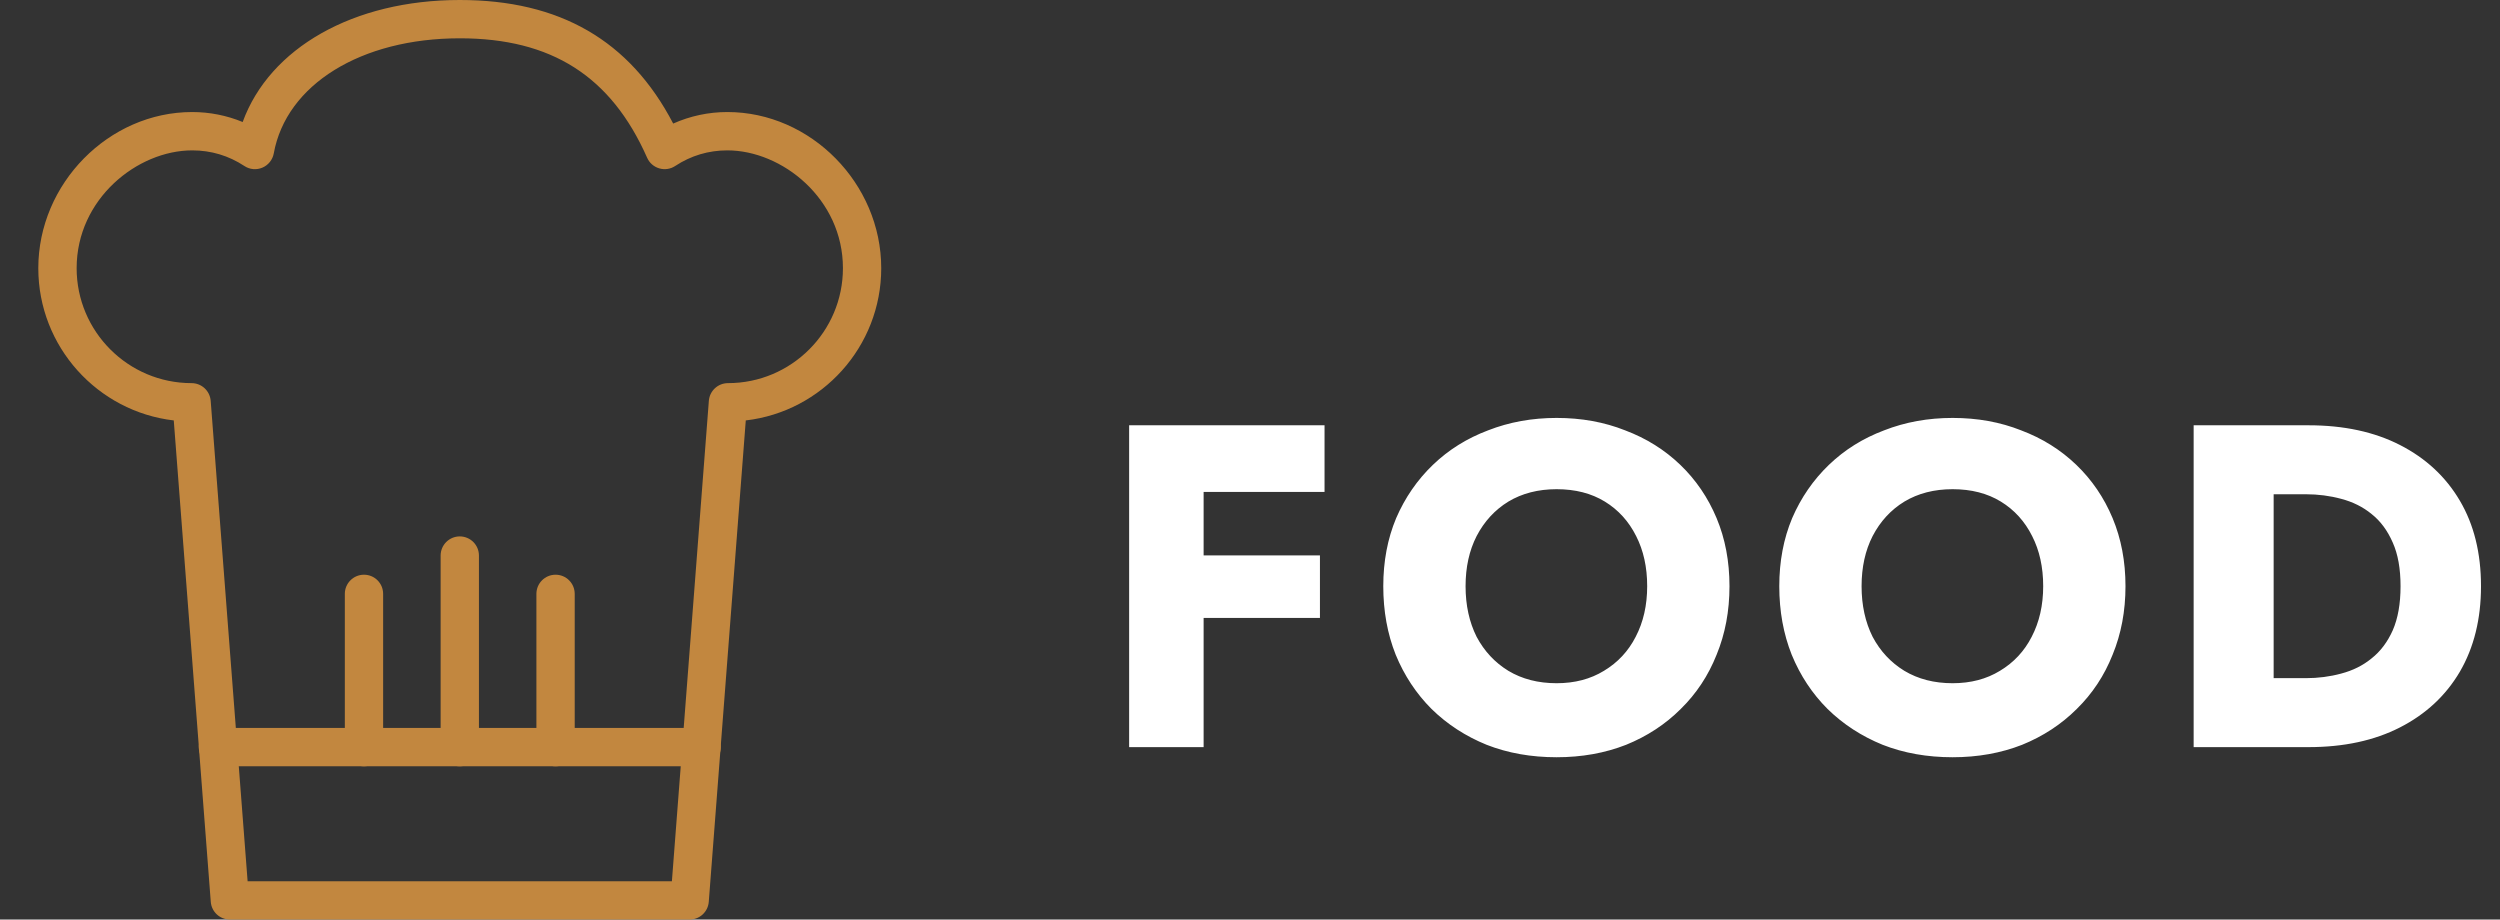
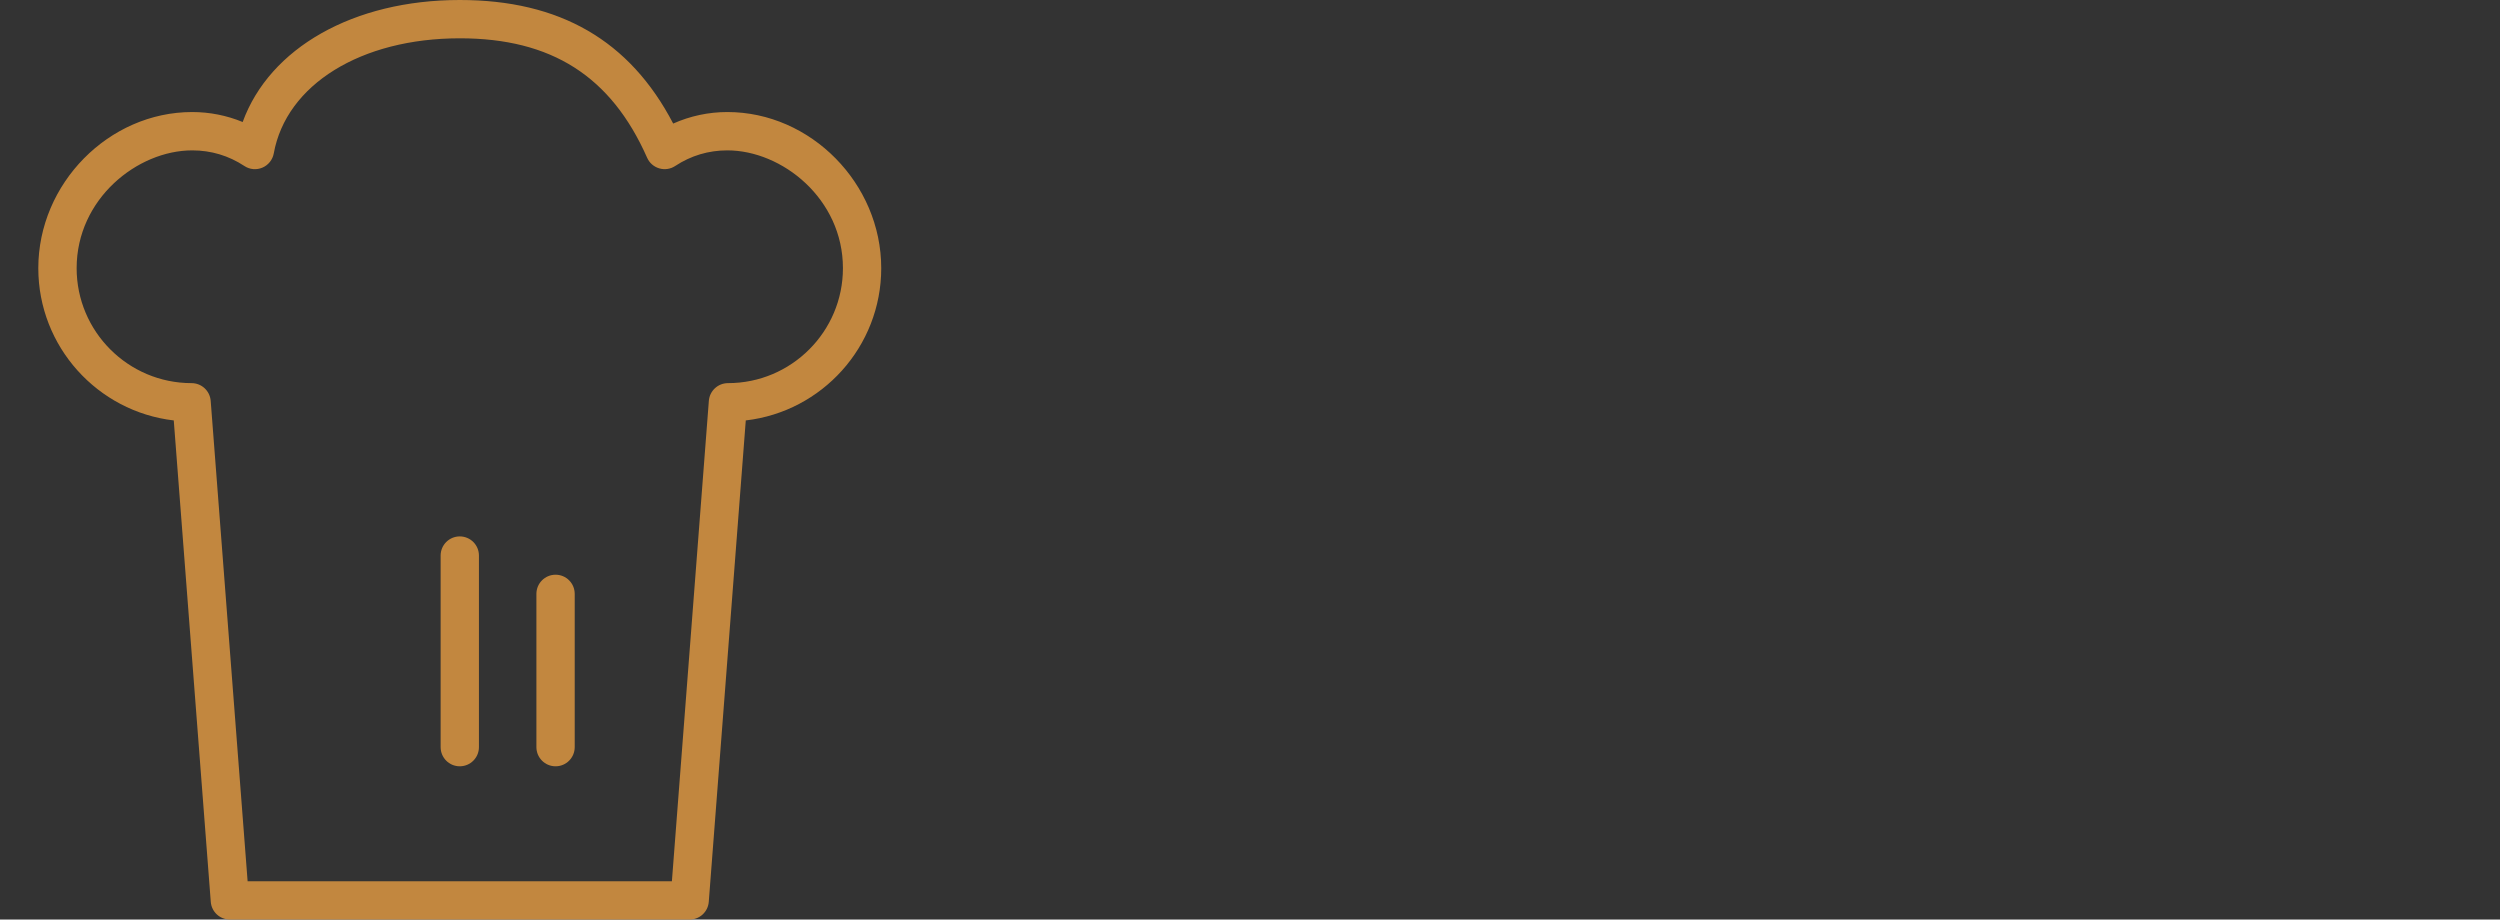
<svg xmlns="http://www.w3.org/2000/svg" width="87" height="32" viewBox="0 0 87 32" fill="none">
  <rect x="0" y="0" width="87" height="32" fill="#333333" stroke="none" />
  <path d="M24 32H8C7.652 32 7.362 31.732 7.335 31.385L6.047 14.631C3.397 14.323 1.333 12.065 1.333 9.333C1.333 6.387 3.785 3.899 6.688 3.899C7.295 3.899 7.89 4.017 8.445 4.246C9.382 1.673 12.293 0 16 0C19.483 0 21.919 1.408 23.427 4.3C24.018 4.036 24.659 3.899 25.312 3.899C28.215 3.899 30.667 6.387 30.667 9.333C30.667 12.065 28.604 14.323 25.953 14.631L24.665 31.385C24.638 31.732 24.348 32 24 32ZM8.617 30.667H23.382L24.668 13.949C24.695 13.601 24.985 13.333 25.334 13.333C27.54 13.333 29.334 11.539 29.334 9.333C29.334 6.917 27.214 5.233 25.312 5.233C24.657 5.233 24.046 5.415 23.496 5.777C23.333 5.885 23.129 5.915 22.942 5.859C22.753 5.804 22.599 5.669 22.52 5.489C21.265 2.654 19.194 1.333 16 1.333C12.562 1.333 9.961 2.943 9.527 5.339C9.487 5.559 9.339 5.745 9.133 5.833C8.928 5.922 8.691 5.901 8.505 5.777C7.955 5.415 7.343 5.233 6.689 5.233C4.786 5.233 2.667 6.917 2.667 9.333C2.667 11.539 4.461 13.333 6.667 13.333C7.015 13.333 7.305 13.601 7.332 13.949L8.617 30.667Z" fill="#C2873F" />
-   <path d="M24.417 26.667H7.584C7.216 26.667 6.917 26.369 6.917 26C6.917 25.631 7.216 25.333 7.584 25.333H24.417C24.785 25.333 25.084 25.631 25.084 26C25.084 26.369 24.785 26.667 24.417 26.667Z" fill="#C2873F" />
-   <path d="M12.667 26.667C12.299 26.667 12 26.369 12 26V20.667C12 20.298 12.299 20 12.667 20C13.035 20 13.333 20.298 13.333 20.667V26C13.333 26.369 13.035 26.667 12.667 26.667Z" fill="#C2873F" />
  <path d="M16 26.667C15.632 26.667 15.334 26.369 15.334 26V19.333C15.334 18.965 15.632 18.667 16 18.667C16.368 18.667 16.667 18.965 16.667 19.333V26C16.667 26.369 16.368 26.667 16 26.667Z" fill="#C2873F" />
  <path d="M19.334 26.667C18.966 26.667 18.667 26.369 18.667 26V20.667C18.667 20.298 18.966 20 19.334 20C19.702 20 20 20.298 20 20.667V26C20 26.369 19.702 26.667 19.334 26.667Z" fill="#C2873F" />
-   <path d="M41.086 17.12V14.8H46.094V17.12H41.086ZM41.086 21.504V19.328H45.934V21.504H41.086ZM39.294 14.8H41.886V26H39.294V14.8ZM51.002 20.4C51.002 21.061 51.13 21.648 51.386 22.16C51.653 22.661 52.021 23.056 52.49 23.344C52.97 23.632 53.53 23.776 54.17 23.776C54.799 23.776 55.349 23.632 55.818 23.344C56.298 23.056 56.666 22.661 56.922 22.16C57.189 21.648 57.322 21.061 57.322 20.4C57.322 19.739 57.194 19.157 56.938 18.656C56.682 18.144 56.319 17.744 55.85 17.456C55.381 17.168 54.821 17.024 54.17 17.024C53.53 17.024 52.97 17.168 52.49 17.456C52.021 17.744 51.653 18.144 51.386 18.656C51.13 19.157 51.002 19.739 51.002 20.4ZM48.138 20.4C48.138 19.536 48.287 18.747 48.586 18.032C48.895 17.317 49.322 16.699 49.866 16.176C50.41 15.653 51.05 15.253 51.786 14.976C52.522 14.688 53.317 14.544 54.17 14.544C55.034 14.544 55.829 14.688 56.554 14.976C57.29 15.253 57.93 15.653 58.474 16.176C59.018 16.699 59.439 17.317 59.738 18.032C60.037 18.747 60.186 19.536 60.186 20.4C60.186 21.264 60.037 22.059 59.738 22.784C59.45 23.509 59.034 24.139 58.49 24.672C57.957 25.205 57.322 25.621 56.586 25.92C55.85 26.208 55.045 26.352 54.17 26.352C53.285 26.352 52.474 26.208 51.738 25.92C51.002 25.621 50.362 25.205 49.818 24.672C49.285 24.139 48.869 23.509 48.57 22.784C48.282 22.059 48.138 21.264 48.138 20.4ZM64.783 20.4C64.783 21.061 64.911 21.648 65.167 22.16C65.433 22.661 65.801 23.056 66.271 23.344C66.751 23.632 67.311 23.776 67.951 23.776C68.58 23.776 69.129 23.632 69.599 23.344C70.079 23.056 70.447 22.661 70.703 22.16C70.969 21.648 71.103 21.061 71.103 20.4C71.103 19.739 70.975 19.157 70.719 18.656C70.463 18.144 70.1 17.744 69.631 17.456C69.161 17.168 68.601 17.024 67.951 17.024C67.311 17.024 66.751 17.168 66.271 17.456C65.801 17.744 65.433 18.144 65.167 18.656C64.911 19.157 64.783 19.739 64.783 20.4ZM61.919 20.4C61.919 19.536 62.068 18.747 62.367 18.032C62.676 17.317 63.103 16.699 63.647 16.176C64.191 15.653 64.831 15.253 65.567 14.976C66.303 14.688 67.097 14.544 67.951 14.544C68.815 14.544 69.609 14.688 70.335 14.976C71.071 15.253 71.711 15.653 72.255 16.176C72.799 16.699 73.22 17.317 73.519 18.032C73.817 18.747 73.967 19.536 73.967 20.4C73.967 21.264 73.817 22.059 73.519 22.784C73.231 23.509 72.815 24.139 72.271 24.672C71.737 25.205 71.103 25.621 70.367 25.92C69.631 26.208 68.825 26.352 67.951 26.352C67.065 26.352 66.255 26.208 65.519 25.92C64.783 25.621 64.143 25.205 63.599 24.672C63.065 24.139 62.649 23.509 62.351 22.784C62.063 22.059 61.919 21.264 61.919 20.4ZM76.339 14.8H79.123V26H76.339V14.8ZM80.339 26H78.131V23.6H80.243C80.67 23.6 81.081 23.547 81.475 23.44C81.881 23.333 82.233 23.157 82.531 22.912C82.841 22.667 83.086 22.341 83.267 21.936C83.449 21.52 83.539 21.008 83.539 20.4C83.539 19.792 83.449 19.285 83.267 18.88C83.086 18.464 82.841 18.133 82.531 17.888C82.233 17.643 81.881 17.467 81.475 17.36C81.081 17.253 80.67 17.2 80.243 17.2H78.131V14.8H80.339C81.566 14.8 82.627 15.029 83.523 15.488C84.419 15.947 85.113 16.592 85.603 17.424C86.094 18.256 86.339 19.248 86.339 20.4C86.339 21.541 86.094 22.533 85.603 23.376C85.113 24.208 84.419 24.853 83.523 25.312C82.627 25.771 81.566 26 80.339 26Z" fill="white" />
</svg>